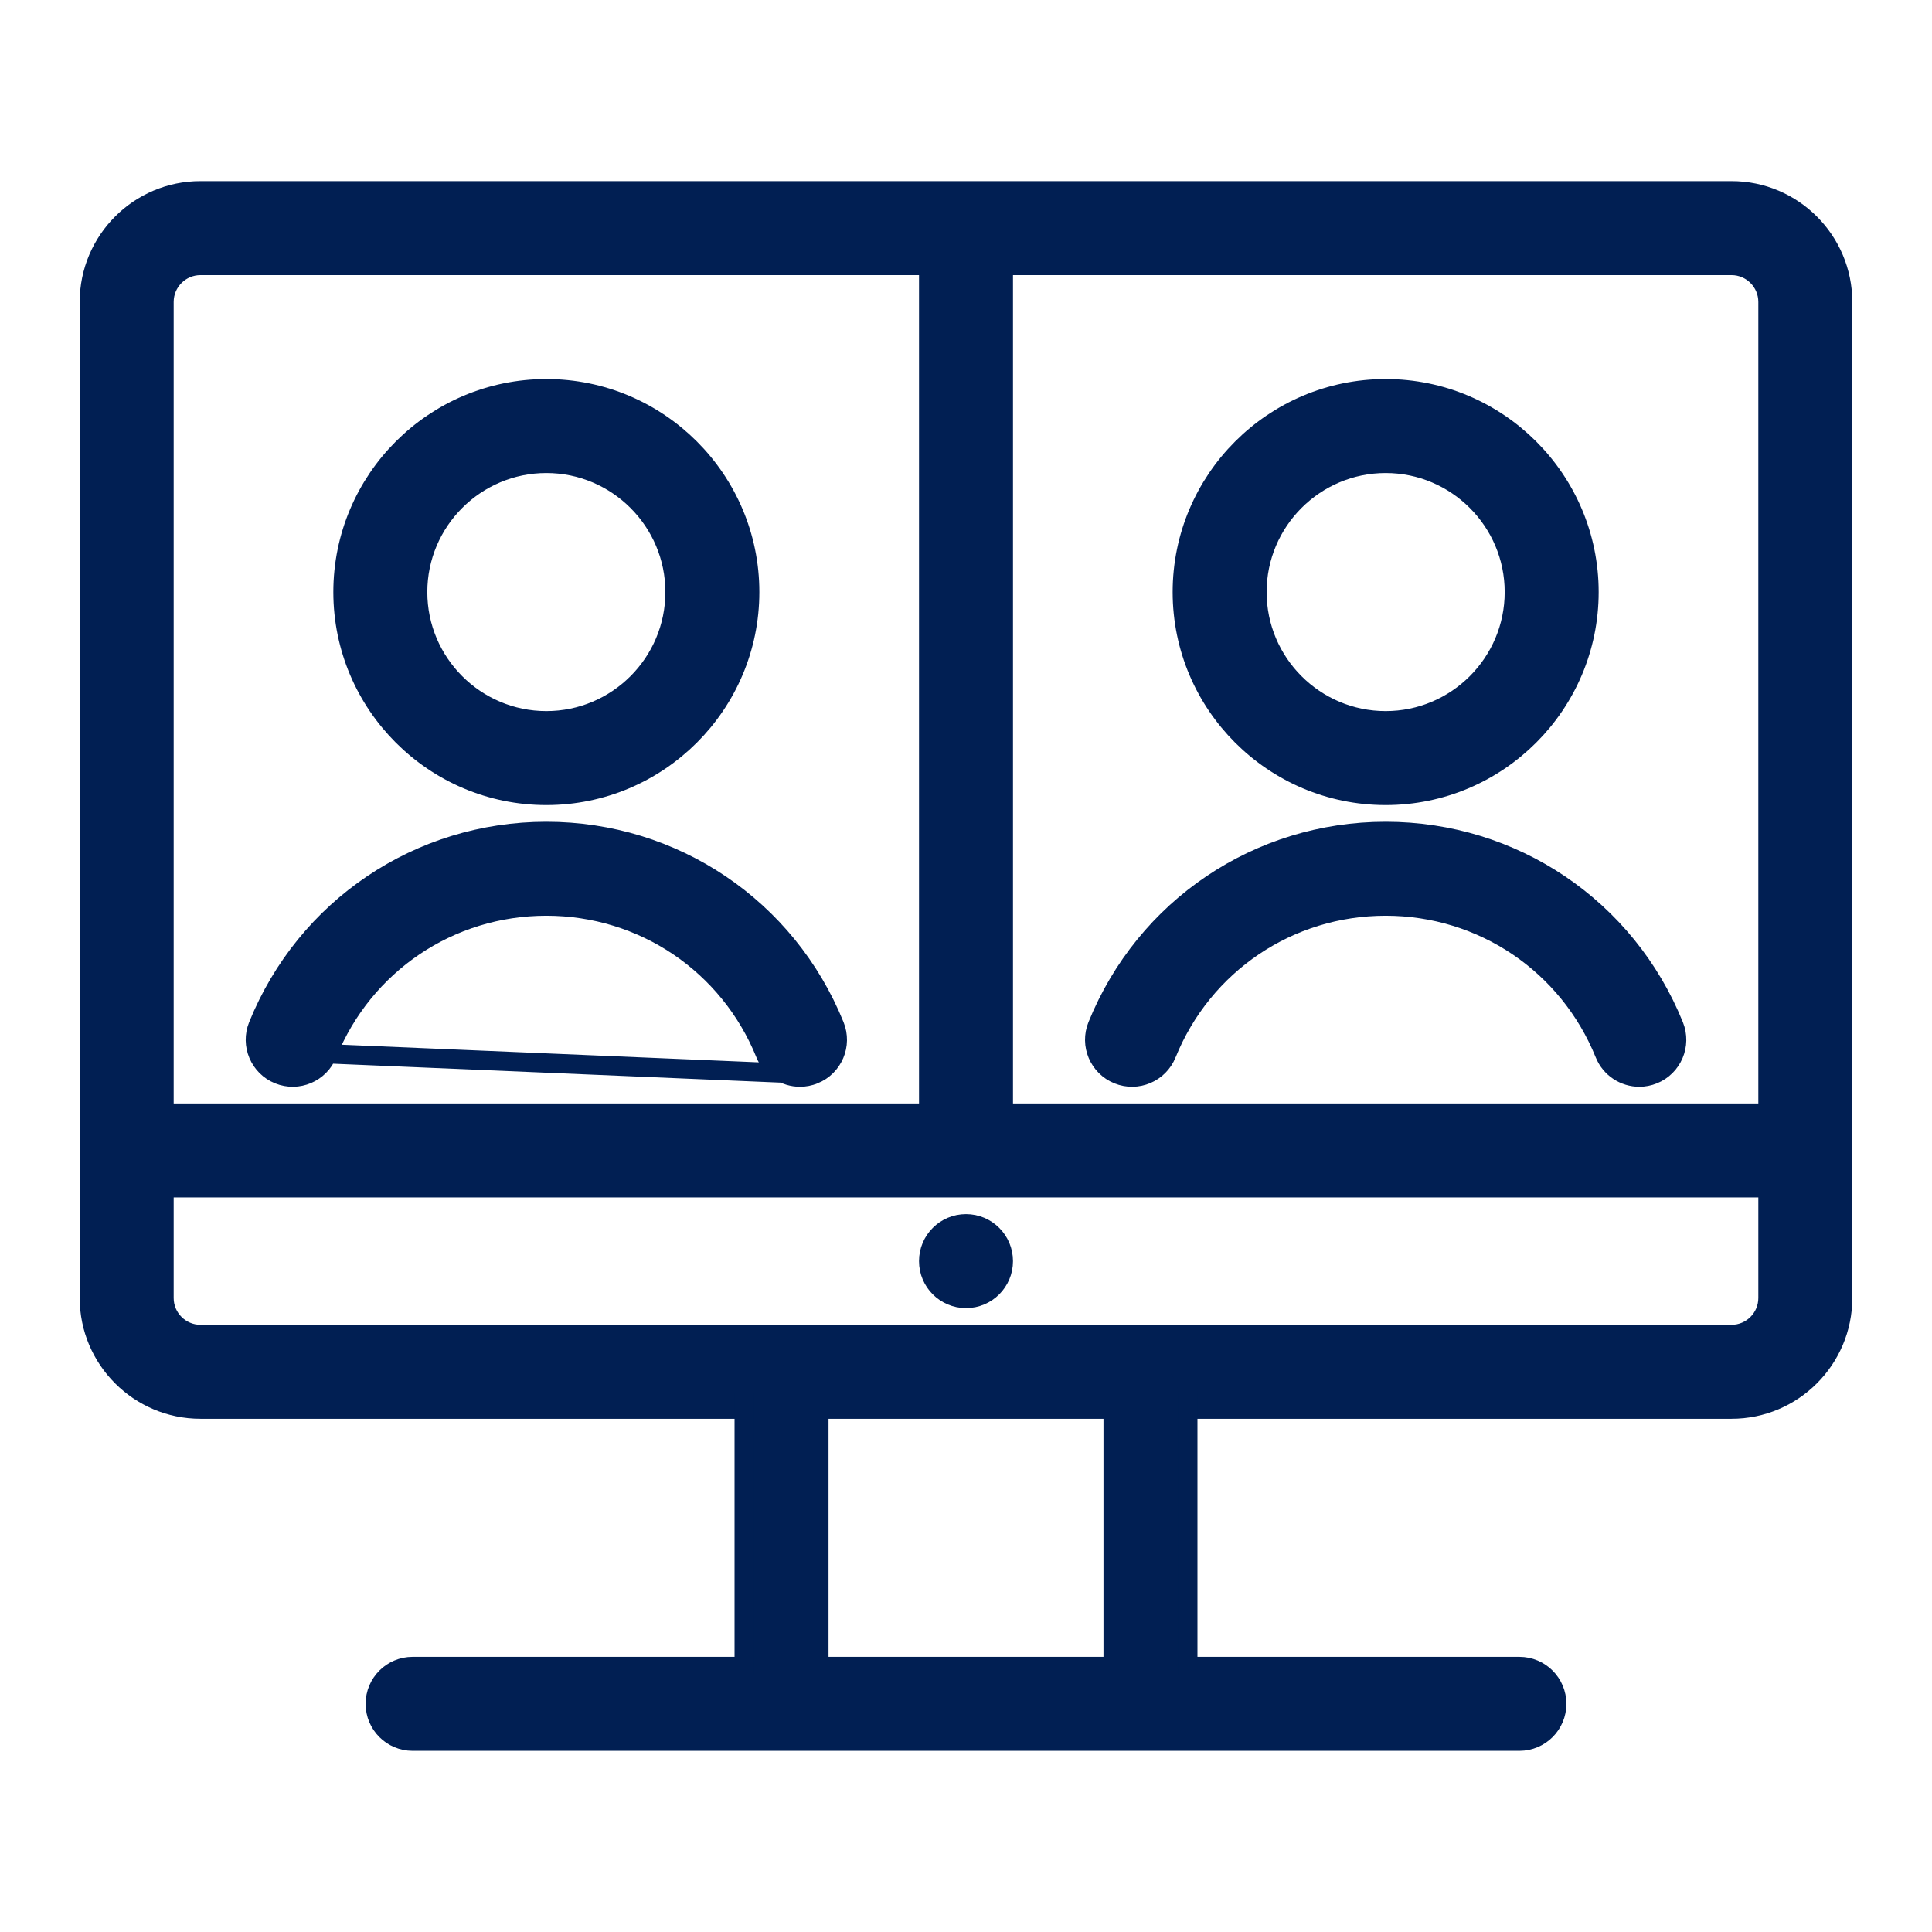
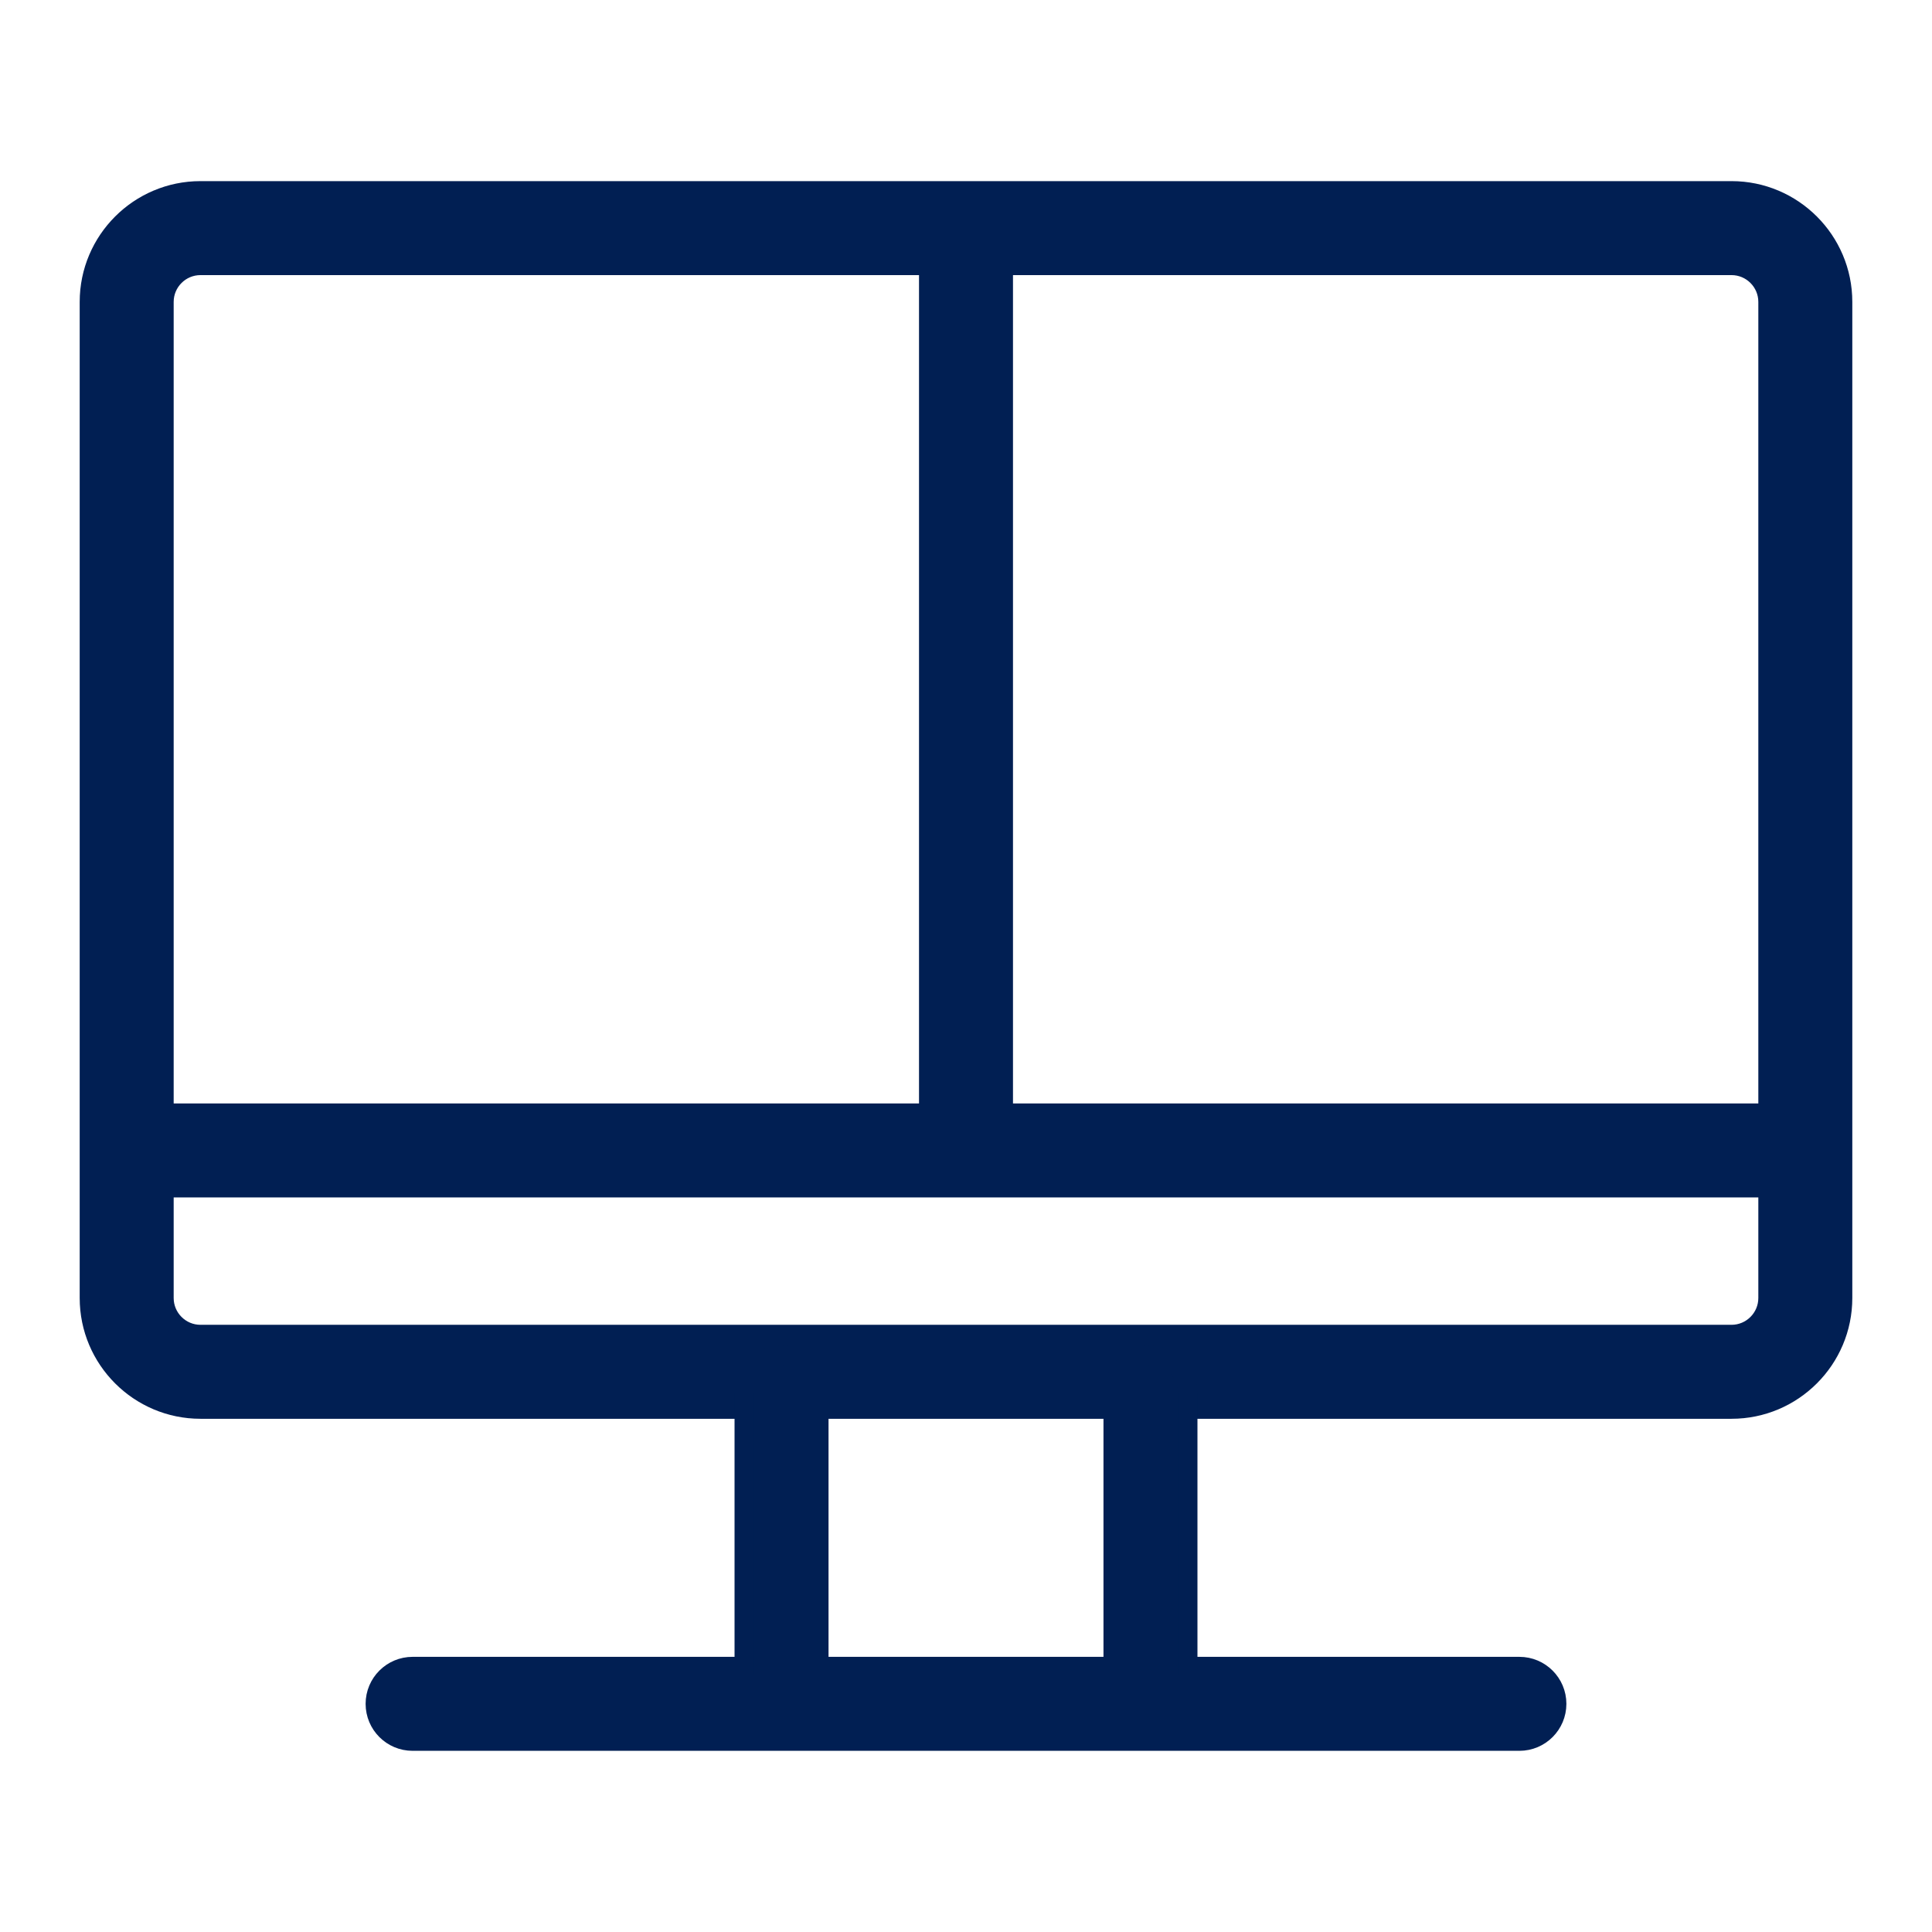
<svg xmlns="http://www.w3.org/2000/svg" width="800" height="800" viewBox="0 0 800 800" fill="none">
-   <path d="M462.943 444.869C470.86 448.077 479.87 444.257 483.073 436.344L483.073 436.343C498.121 399.185 533.711 375.191 573.773 375.191C613.835 375.191 649.426 399.185 664.473 436.344C666.909 442.362 672.699 446.003 678.804 446.003C680.742 446.003 682.708 445.636 684.603 444.869C692.515 441.664 696.332 432.653 693.127 424.739C673.338 375.868 626.478 344.276 573.774 344.276C521.072 344.276 474.213 375.867 454.422 424.737C451.211 432.653 455.032 441.664 462.943 444.869Z" fill="#011F53" stroke="#011F53" stroke-width="8" />
-   <path d="M573.771 329.362C620.203 329.362 657.973 291.592 657.973 245.16C657.973 198.728 620.203 160.958 573.771 160.958C527.339 160.958 489.569 198.728 489.569 245.16C489.569 291.592 527.339 329.362 573.771 329.362ZM573.771 191.873C603.151 191.873 627.059 215.78 627.059 245.16C627.059 274.54 603.151 298.447 573.771 298.447C544.392 298.447 520.484 274.54 520.484 245.16C520.484 215.78 544.392 191.873 573.771 191.873Z" fill="#011F53" stroke="#011F53" stroke-width="8" />
-   <path d="M115.4 444.869C123.316 448.077 132.327 444.257 135.53 436.344L337.061 444.868C344.973 441.663 348.789 432.653 345.585 424.739C325.795 375.868 278.935 344.276 226.232 344.276C173.53 344.276 126.67 375.867 106.88 424.737C103.668 432.653 107.489 441.664 115.4 444.869ZM135.53 436.343C150.578 399.185 186.168 375.191 226.23 375.191C266.293 375.191 301.883 399.185 316.931 436.344C319.367 442.362 325.157 446.003 331.261 446.003C333.199 446.003 335.166 445.636 337.06 444.869L135.53 436.343Z" fill="#011F53" stroke="#011F53" stroke-width="8" />
-   <path d="M226.229 329.362C272.661 329.362 310.431 291.592 310.431 245.16C310.431 198.728 272.661 160.958 226.229 160.958C179.797 160.958 142.027 198.728 142.027 245.16C142.027 291.592 179.797 329.362 226.229 329.362ZM226.229 191.873C255.609 191.873 279.516 215.78 279.516 245.16C279.516 274.54 255.609 298.447 226.229 298.447C196.849 298.447 172.942 274.54 172.942 245.16C172.942 215.78 196.849 191.873 226.229 191.873Z" fill="#011F53" stroke="#011F53" stroke-width="8" />
  <path d="M716.989 79H83.011C57.638 79 37 99.638 37 125.011V537.479C37 562.852 57.638 583.489 83.011 583.489H716.989C742.362 583.489 763 562.852 763 537.479V125.011C763 99.638 742.362 79 716.989 79ZM732.085 125.011V460.915H415.457V109.915H716.989C725.31 109.915 732.085 116.69 732.085 125.011ZM83.011 109.915H384.543V460.915H67.915V125.011C67.915 116.69 74.69 109.915 83.011 109.915ZM716.989 552.575H83.011C74.69 552.575 67.915 545.8 67.915 537.479V491.83H732.085V537.479C732.085 545.8 725.31 552.575 716.989 552.575Z" fill="#011F53" stroke="#011F53" stroke-width="8" />
-   <path d="M400 537.66C408.537 537.66 415.457 530.739 415.457 522.203C415.457 513.666 408.537 506.745 400 506.745C391.463 506.745 384.543 513.666 384.543 522.203C384.543 530.739 391.463 537.66 400 537.66Z" fill="#011F53" stroke="#011F53" stroke-width="8" />
  <path d="M629.149 690.064H491.841V576.703C491.841 568.164 484.921 561.245 476.383 561.245C467.845 561.245 460.926 568.164 460.926 576.703V690.064H339.075V576.703C339.075 568.164 332.155 561.245 323.617 561.245C315.079 561.245 308.16 568.164 308.16 576.703V690.064H170.851C162.313 690.064 155.394 696.983 155.394 705.522C155.394 714.06 162.313 720.979 170.851 720.979H629.149C637.687 720.979 644.606 714.06 644.606 705.522C644.606 696.983 637.687 690.064 629.149 690.064Z" fill="#011F53" stroke="#011F53" stroke-width="8" />
</svg>